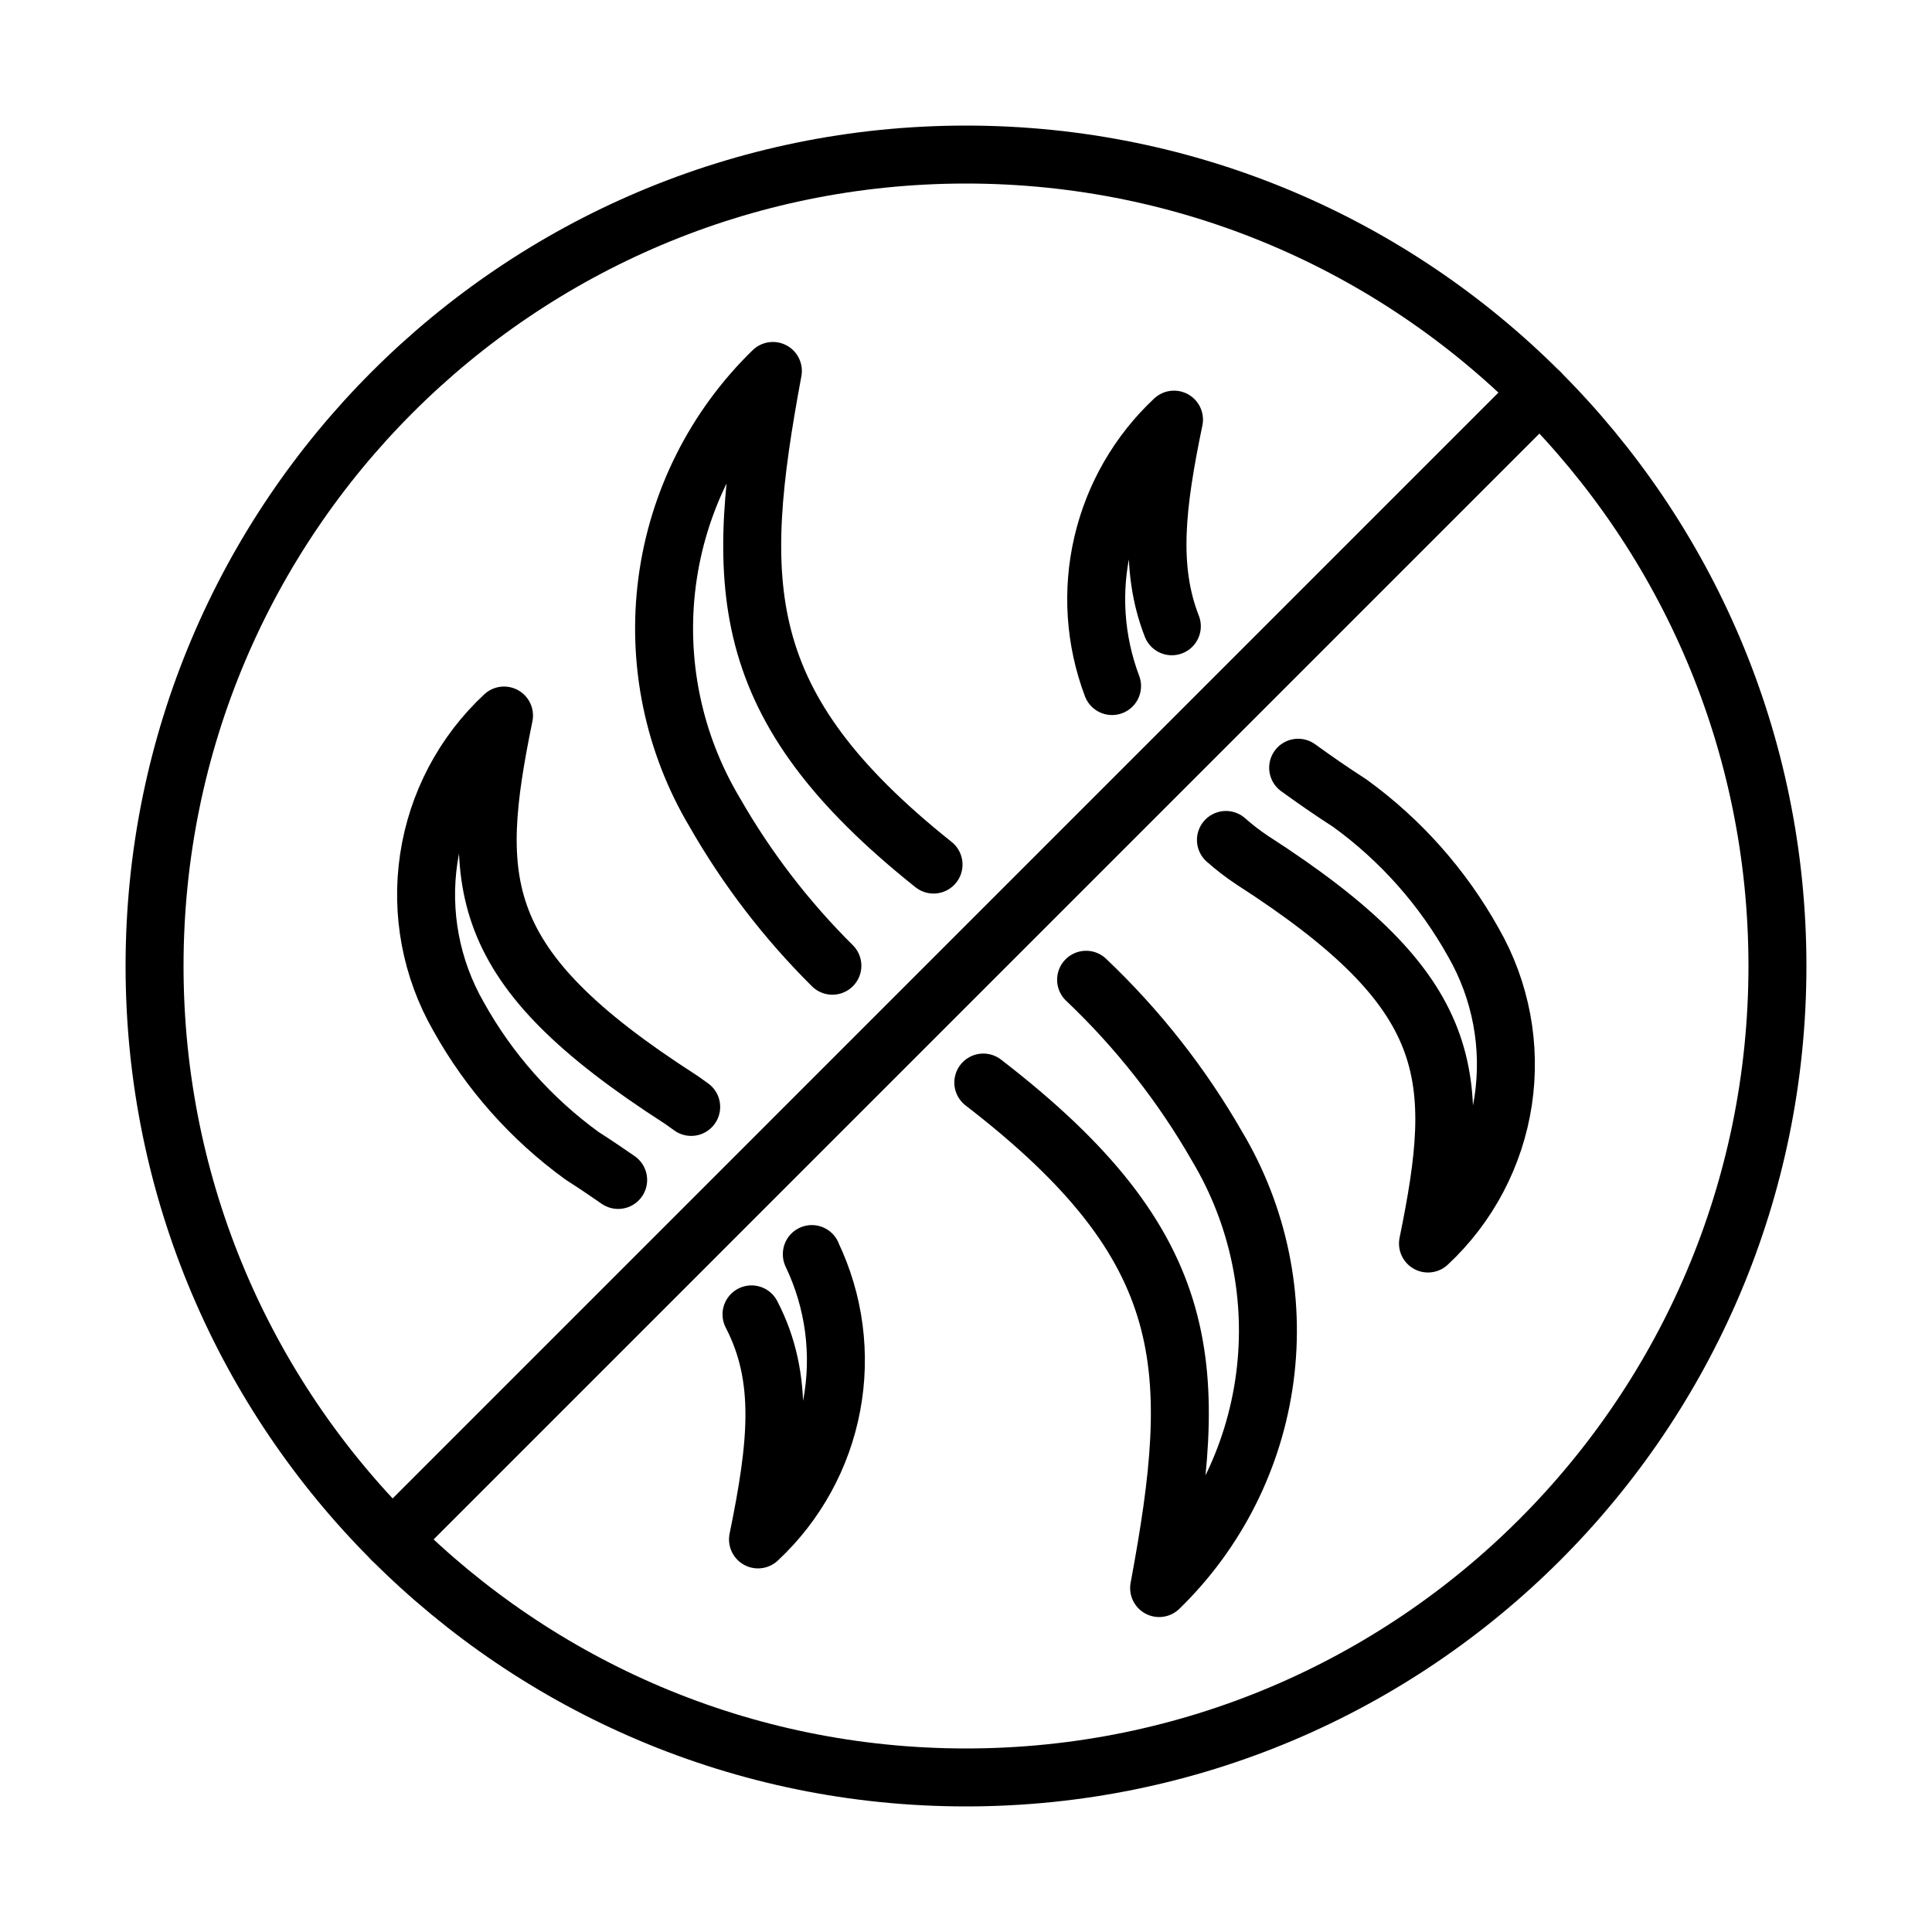
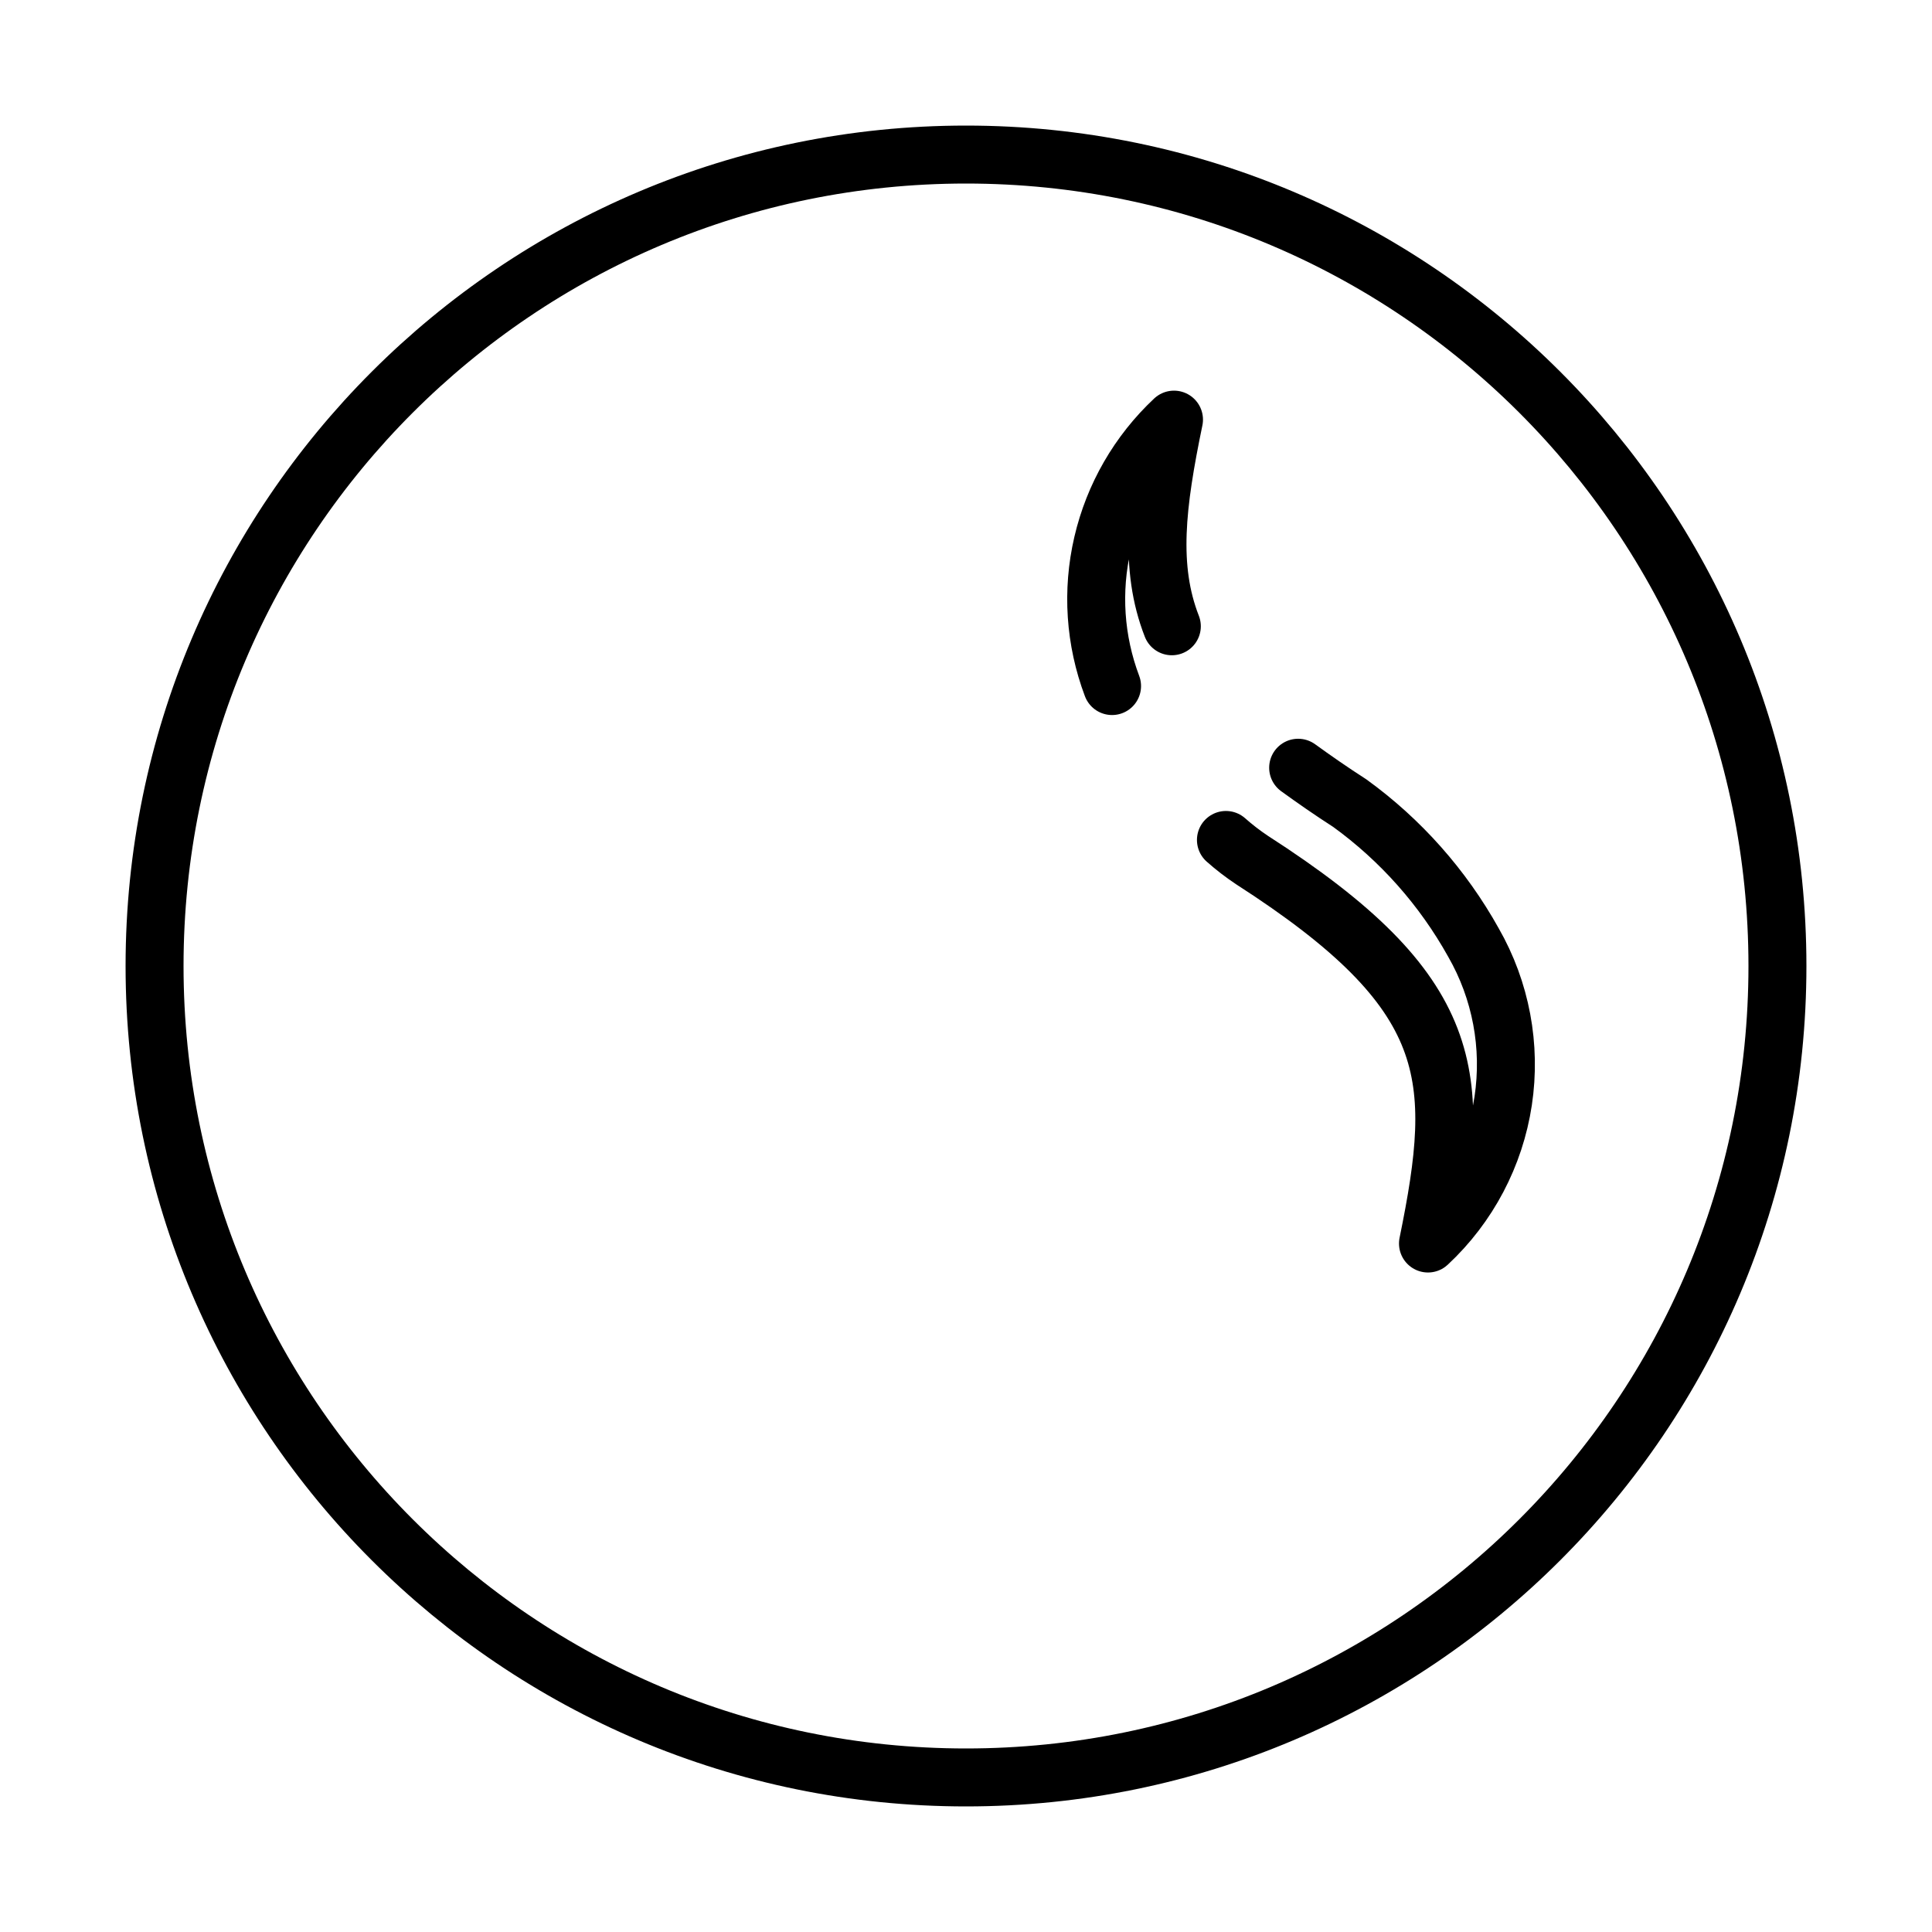
<svg xmlns="http://www.w3.org/2000/svg" width="50" height="50" viewBox="0 0 50 50" fill="none">
  <path d="M25 46C36.598 46 46 36.598 46 25C46 13.402 36.598 4 25 4C13.402 4 4 13.402 4 25C4 36.598 13.402 46 25 46Z" stroke="black" stroke-width="1.5" stroke-linecap="round" stroke-linejoin="round" />
-   <path d="M39.849 10.151L10.151 39.85" stroke="black" stroke-width="1.5" stroke-linecap="round" stroke-linejoin="round" />
-   <path d="M28.108 25.356C29.444 26.623 30.588 28.078 31.503 29.675C32.573 31.471 33.007 33.576 32.734 35.649C32.461 37.722 31.497 39.642 29.998 41.099C31.055 35.415 31.02 32.307 25.448 28.016" stroke="black" stroke-width="1.5" stroke-linecap="round" stroke-linejoin="round" />
-   <path d="M21.542 24.993C20.353 23.813 19.328 22.478 18.497 21.024C17.426 19.228 16.993 17.123 17.266 15.05C17.539 12.977 18.503 11.057 20.002 9.6C18.973 15.144 18.98 18.245 24.16 22.375" stroke="black" stroke-width="1.5" stroke-linecap="round" stroke-linejoin="round" />
  <path d="M28.78 17.755C28.335 16.576 28.249 15.292 28.535 14.064C28.82 12.837 29.463 11.722 30.383 10.86C29.928 13.058 29.732 14.682 30.327 16.208" stroke="black" stroke-width="1.5" stroke-linecap="round" stroke-linejoin="round" />
  <path d="M33.596 19.869C34.002 20.163 34.443 20.471 34.933 20.786C36.25 21.74 37.341 22.971 38.132 24.391C38.844 25.632 39.115 27.077 38.902 28.492C38.688 29.906 38.003 31.207 36.956 32.182C37.845 27.835 37.754 25.7 32.399 22.256C32.164 22.099 31.939 21.926 31.727 21.738" stroke="black" stroke-width="1.5" stroke-linecap="round" stroke-linejoin="round" />
-   <path d="M19.449 34.016C20.31 35.675 20.113 37.411 19.617 39.84C20.605 38.919 21.273 37.707 21.523 36.38C21.774 35.052 21.594 33.68 21.01 32.462V32.455" stroke="black" stroke-width="1.5" stroke-linecap="round" stroke-linejoin="round" />
-   <path d="M15.998 30.537C15.704 30.334 15.396 30.124 15.067 29.914C13.75 28.96 12.658 27.729 11.868 26.309C11.156 25.068 10.884 23.623 11.098 22.208C11.311 20.794 11.997 19.493 13.044 18.518C12.155 22.865 12.246 25 17.601 28.444C17.601 28.444 17.706 28.514 17.888 28.647" stroke="black" stroke-width="1.5" stroke-linecap="round" stroke-linejoin="round" />
</svg>